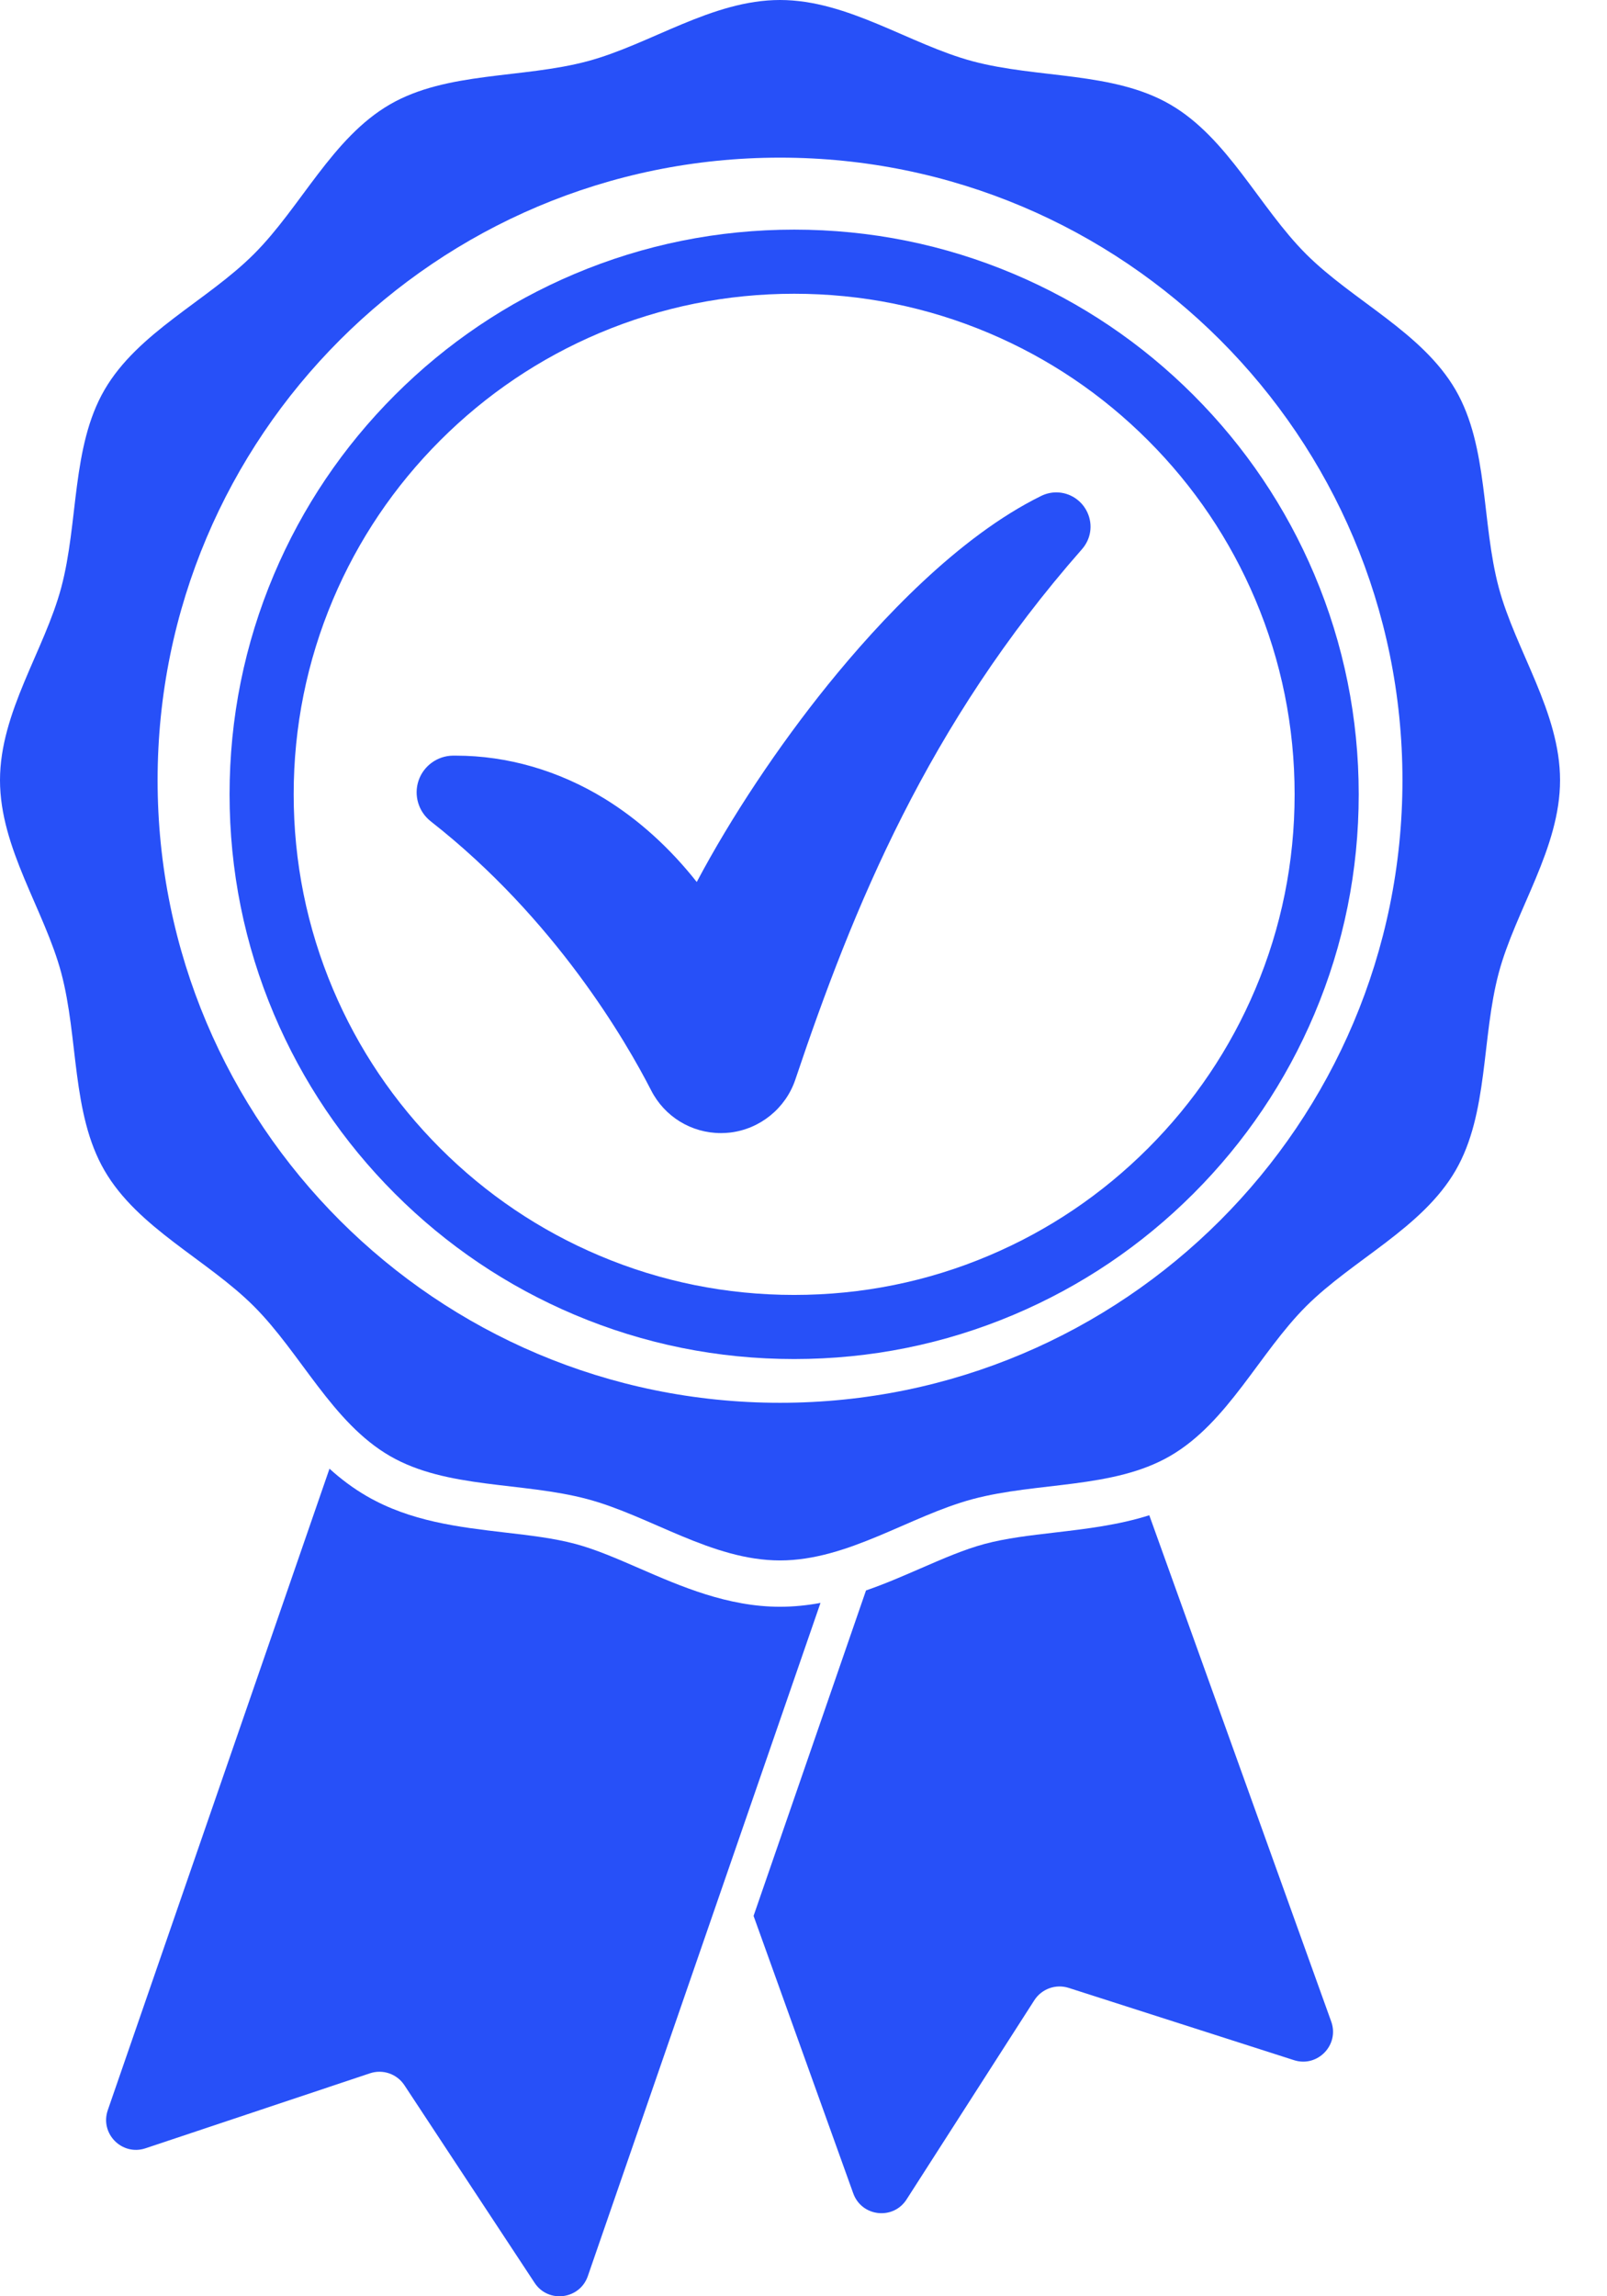
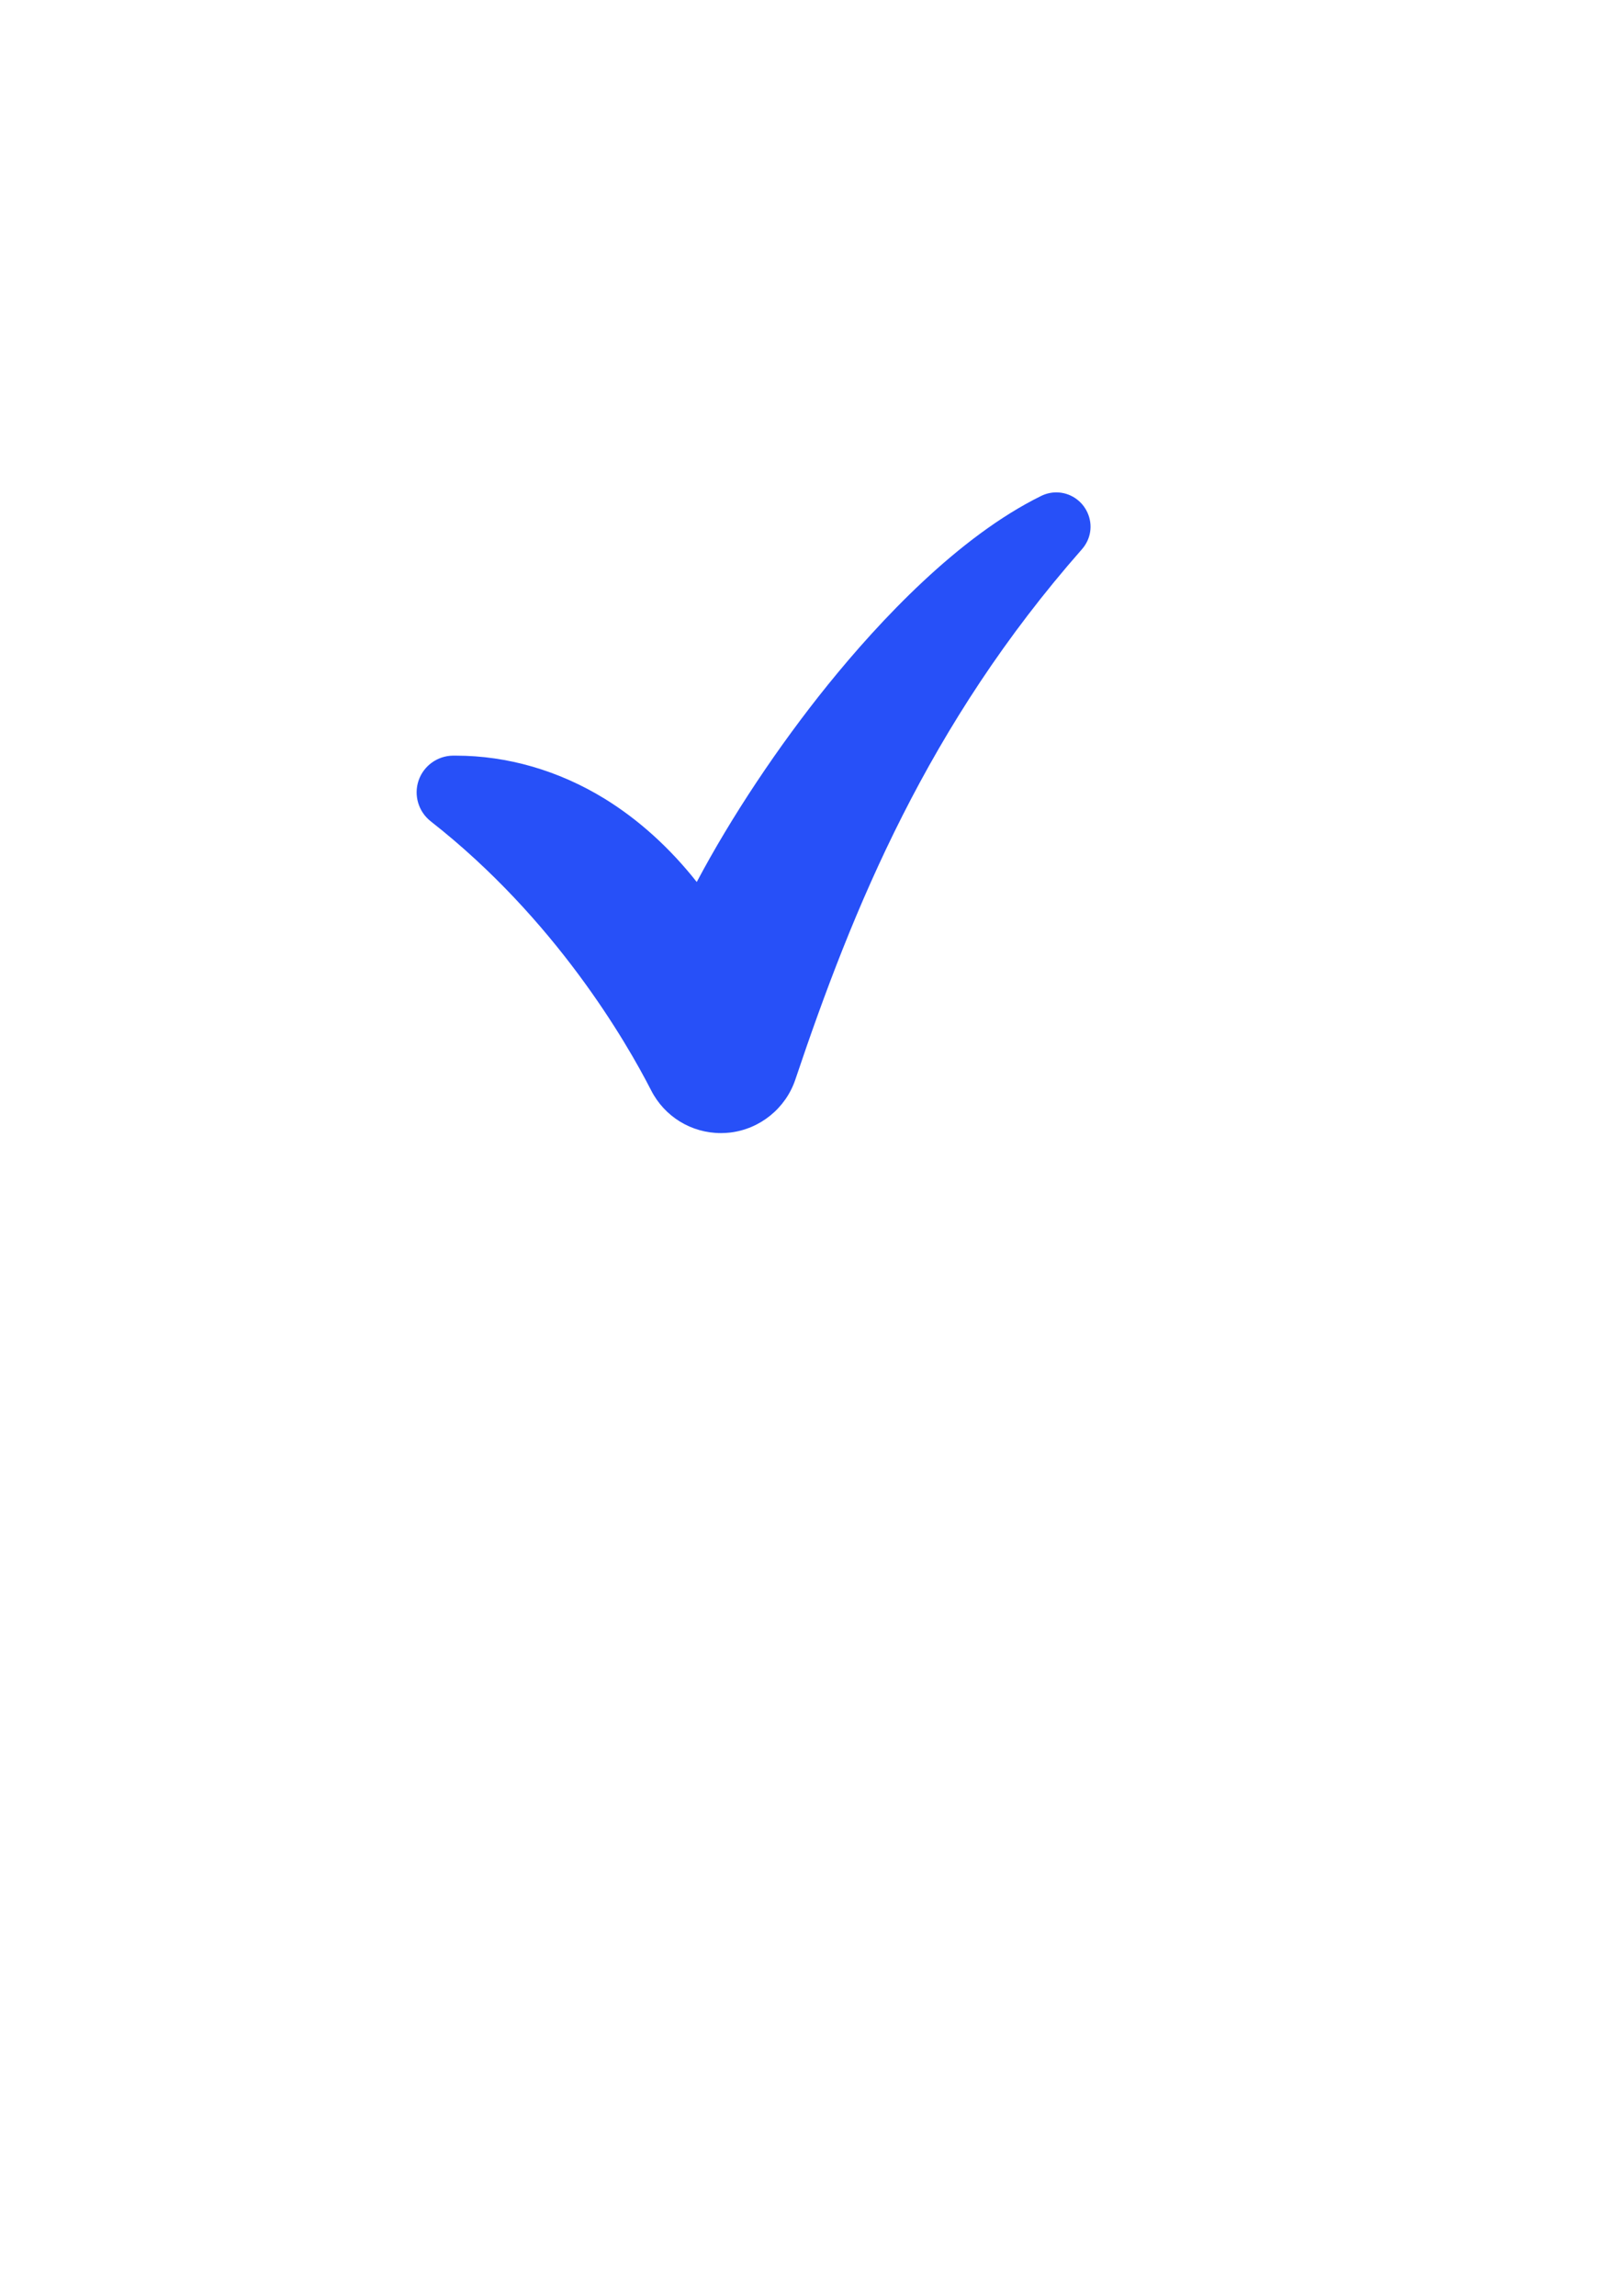
<svg xmlns="http://www.w3.org/2000/svg" width="28" height="40" viewBox="0 0 28 40" fill="none">
-   <path d="M26.114 10.235C25.811 9.101 25.937 7.787 25.363 6.794C24.78 5.787 23.574 5.243 22.756 4.425C21.939 3.608 21.395 2.402 20.387 1.819C19.394 1.244 18.081 1.37 16.947 1.067C15.851 0.774 14.779 0 13.591 0C12.402 0 11.331 0.774 10.235 1.067C9.101 1.37 7.787 1.244 6.794 1.819C5.787 2.402 5.243 3.608 4.425 4.425C3.608 5.243 2.402 5.787 1.819 6.794C1.244 7.787 1.37 9.101 1.067 10.235C0.774 11.331 0 12.402 0 13.591C0 14.779 0.774 15.851 1.067 16.947C1.37 18.081 1.244 19.394 1.819 20.387C2.402 21.395 3.608 21.939 4.425 22.756C5.243 23.574 5.787 24.78 6.794 25.363C7.787 25.938 9.101 25.811 10.235 26.114C11.331 26.407 12.402 27.182 13.591 27.182C14.779 27.182 15.851 26.407 16.947 26.114C18.081 25.811 19.394 25.938 20.387 25.363C21.395 24.78 21.939 23.574 22.756 22.756C23.574 21.939 24.78 21.395 25.363 20.387C25.937 19.394 25.811 18.081 26.114 16.947C26.407 15.851 27.182 14.779 27.182 13.591C27.182 12.402 26.407 11.331 26.114 10.235ZM13.591 24.436C7.601 24.436 2.746 19.581 2.746 13.591C2.746 7.601 7.601 2.746 13.591 2.746C19.58 2.746 24.436 7.601 24.436 13.591C24.436 19.58 19.58 24.436 13.591 24.436Z" fill="#2750F8" />
-   <path d="M13.837 23.674C12.509 23.674 11.221 23.414 10.008 22.901C8.836 22.405 7.784 21.696 6.881 20.793C5.978 19.89 5.269 18.838 4.773 17.666C4.26 16.453 4 15.165 4 13.837C4 12.51 4.26 11.221 4.773 10.008C5.269 8.836 5.978 7.784 6.881 6.881C7.784 5.978 8.836 5.269 10.008 4.773C11.221 4.26 12.509 4 13.837 4C15.165 4 16.453 4.26 17.666 4.773C18.838 5.269 19.89 5.978 20.793 6.881C21.696 7.784 22.405 8.836 22.901 10.008C23.414 11.221 23.674 12.509 23.674 13.837C23.674 15.165 23.414 16.453 22.901 17.666C22.405 18.838 21.696 19.89 20.793 20.793C19.89 21.696 18.838 22.405 17.666 22.901C16.453 23.414 15.165 23.674 13.837 23.674ZM13.837 5.117C12.66 5.117 11.518 5.348 10.443 5.802C9.405 6.241 8.472 6.87 7.671 7.671C6.87 8.472 6.241 9.405 5.802 10.443C5.348 11.518 5.117 12.66 5.117 13.837C5.117 15.015 5.348 16.157 5.802 17.231C6.241 18.269 6.87 19.202 7.671 20.003C8.472 20.804 9.405 21.433 10.443 21.872C11.518 22.327 12.66 22.557 13.837 22.557C15.015 22.557 16.157 22.327 17.231 21.872C18.269 21.433 19.202 20.804 20.003 20.003C20.804 19.202 21.433 18.269 21.872 17.231C22.327 16.157 22.557 15.015 22.557 13.837C22.557 12.66 22.327 11.518 21.872 10.443C21.433 9.405 20.804 8.472 20.003 7.671C19.202 6.87 18.269 6.241 17.231 5.802C16.157 5.348 15.015 5.117 13.837 5.117Z" fill="#2750F8" />
  <path d="M12.562 19.738C12.047 19.738 11.58 19.453 11.345 18.993C10.914 18.151 9.678 16.009 7.505 14.307C7.291 14.139 7.206 13.854 7.293 13.597C7.38 13.341 7.621 13.166 7.891 13.163C7.909 13.163 7.926 13.163 7.944 13.163C8.84 13.163 9.737 13.423 10.536 13.914C11.126 14.277 11.671 14.77 12.14 15.364C12.735 14.241 13.557 13.002 14.432 11.92C15.326 10.816 16.695 9.35 18.141 8.639C18.225 8.598 18.314 8.577 18.405 8.577C18.638 8.577 18.851 8.715 18.948 8.93C19.045 9.145 19.008 9.39 18.851 9.568C16.165 12.62 14.864 15.811 13.858 18.805C13.69 19.306 13.243 19.668 12.719 19.729C12.667 19.735 12.614 19.738 12.562 19.738Z" fill="#2750F8" />
-   <path d="M14.296 27.922L10.242 39.649C10.101 40.057 9.552 40.127 9.315 39.766L7.046 36.323C6.916 36.126 6.67 36.041 6.446 36.116L2.536 37.422C2.126 37.559 1.737 37.167 1.878 36.758L5.741 25.584C5.937 25.762 6.152 25.924 6.39 26.062C7.152 26.503 7.991 26.601 8.802 26.696C9.24 26.747 9.653 26.795 10.027 26.895C10.378 26.989 10.747 27.149 11.138 27.319C11.86 27.633 12.678 27.989 13.591 27.989C13.832 27.989 14.067 27.964 14.296 27.922Z" fill="#2750F8" />
-   <path d="M22.546 35.887L18.62 34.628C18.395 34.556 18.15 34.645 18.022 34.843L15.796 38.313C15.563 38.677 15.014 38.615 14.867 38.208L13.13 33.374L15.089 27.705C15.424 27.589 15.742 27.45 16.044 27.319C16.435 27.149 16.804 26.989 17.155 26.895C17.528 26.795 17.942 26.747 18.379 26.696C18.926 26.632 19.486 26.566 20.025 26.395L23.195 35.215C23.341 35.621 22.957 36.019 22.546 35.887Z" fill="#2750F8" />
</svg>